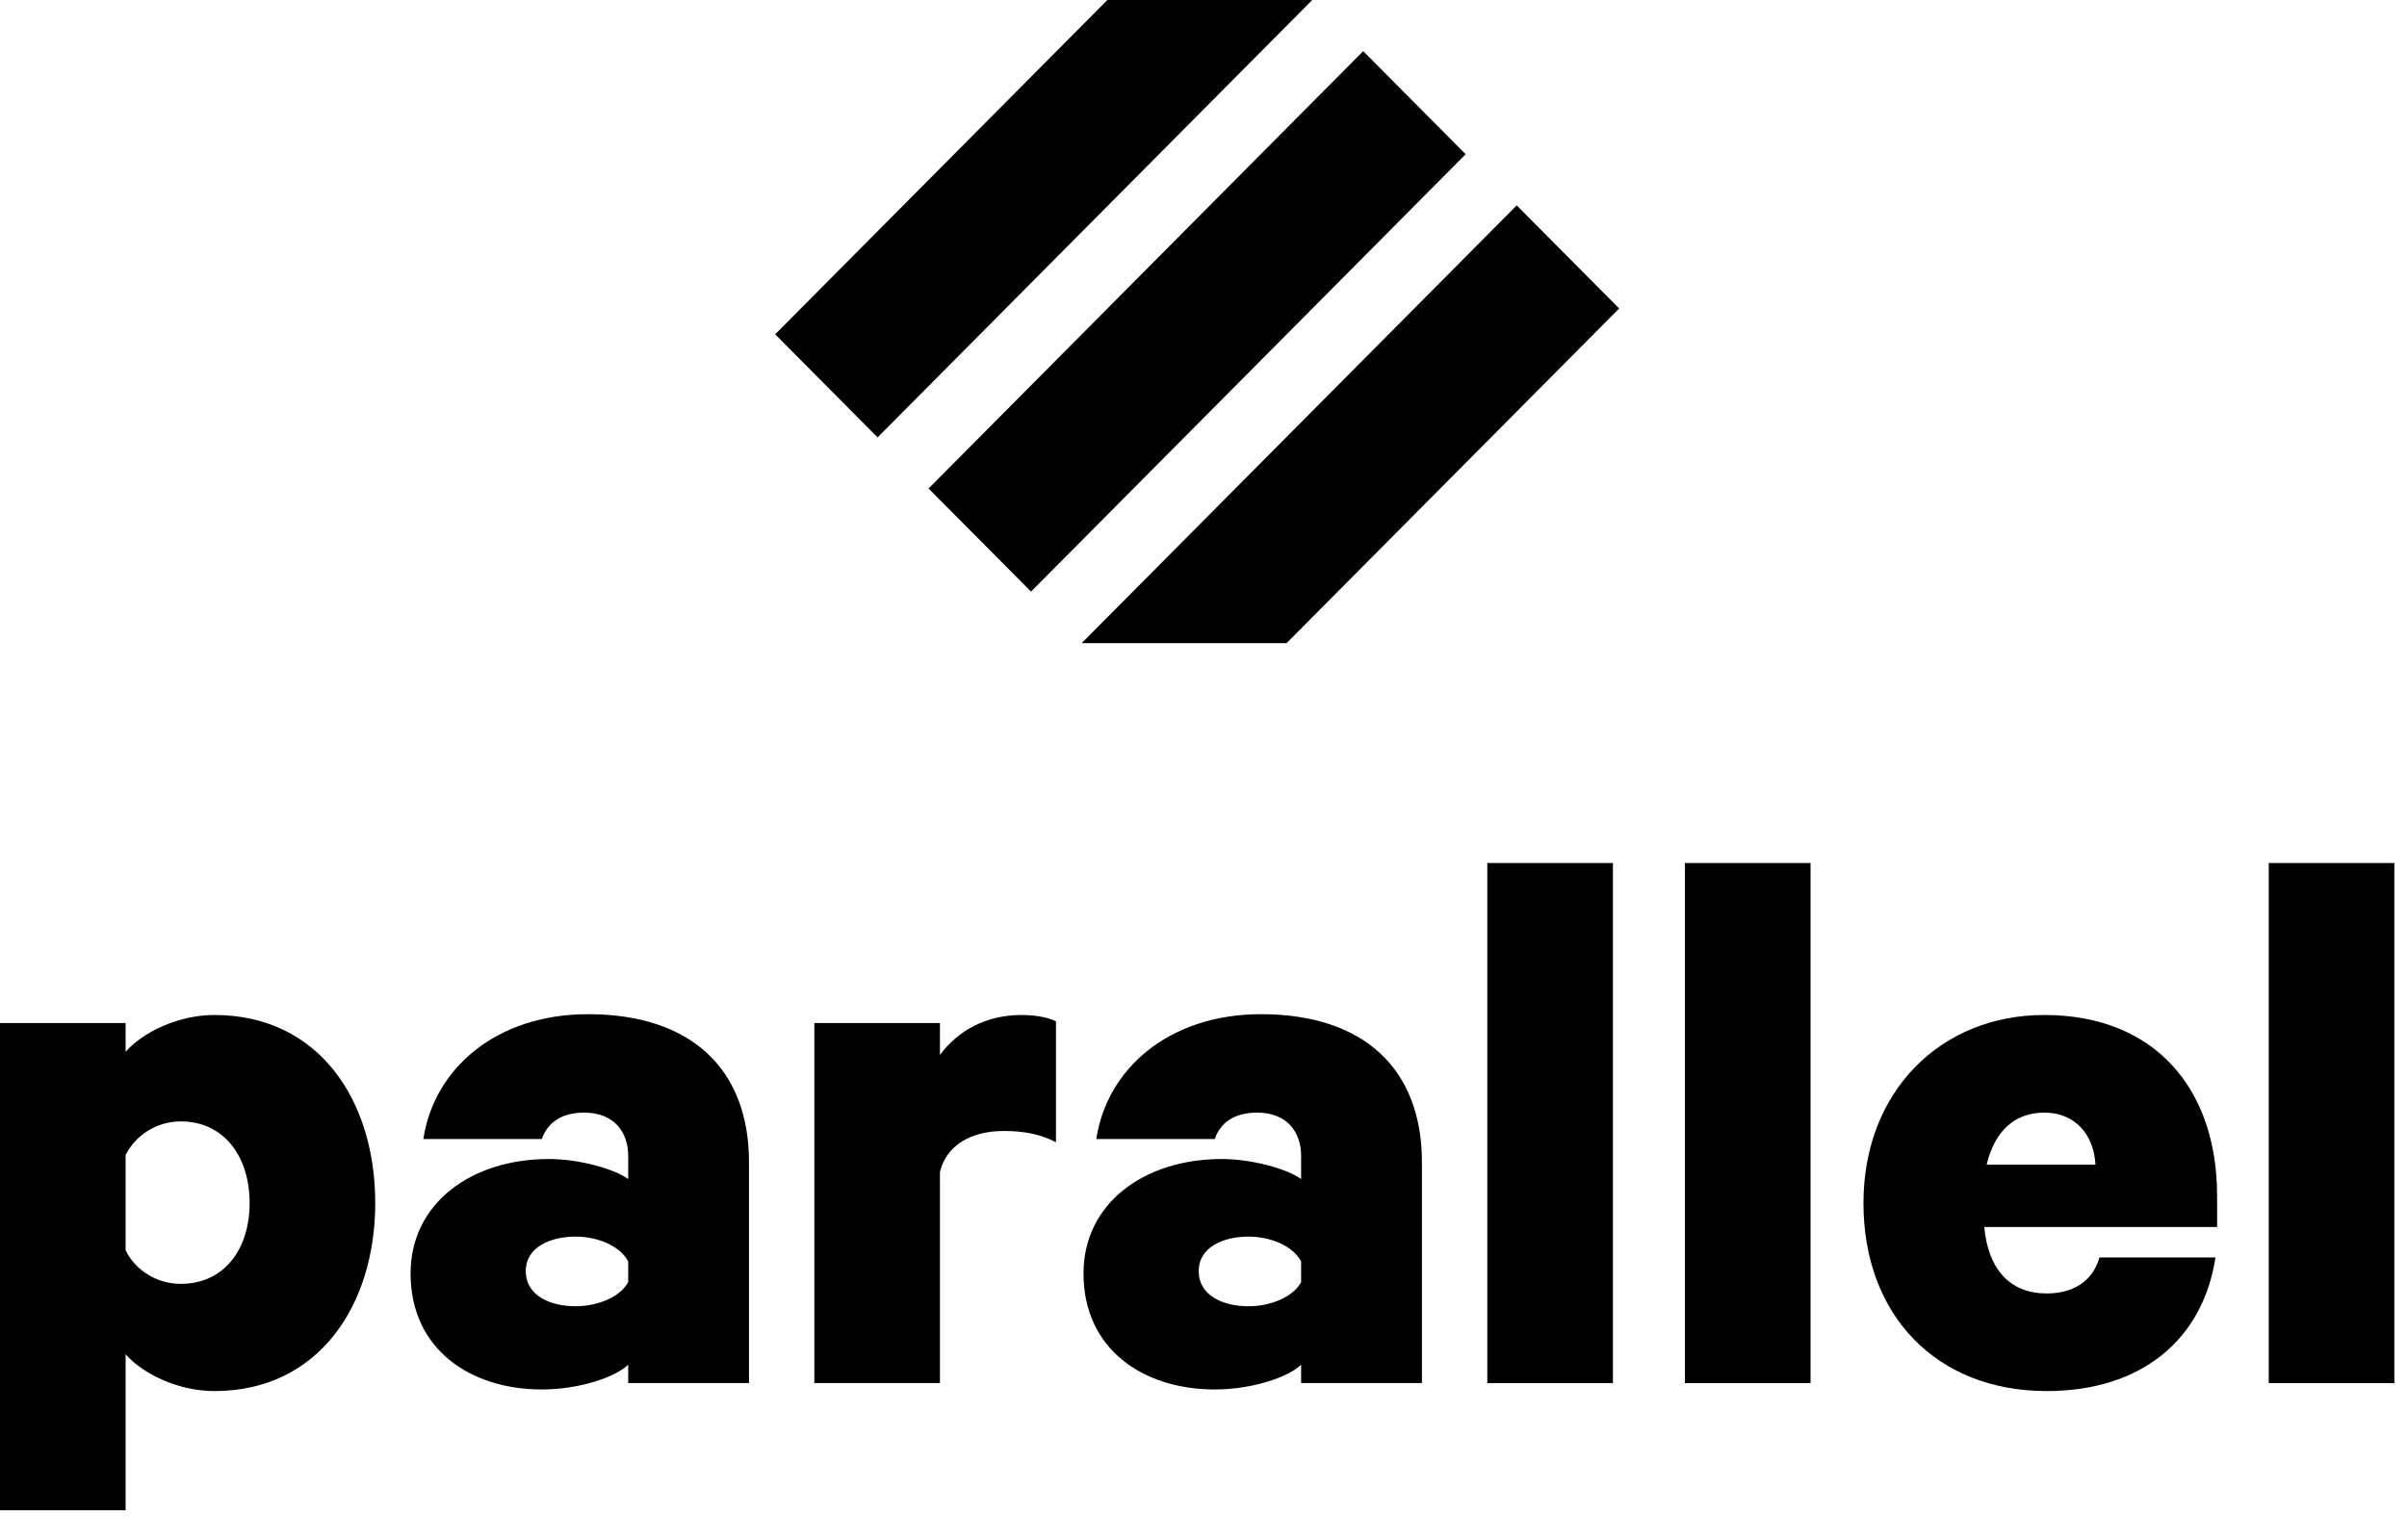
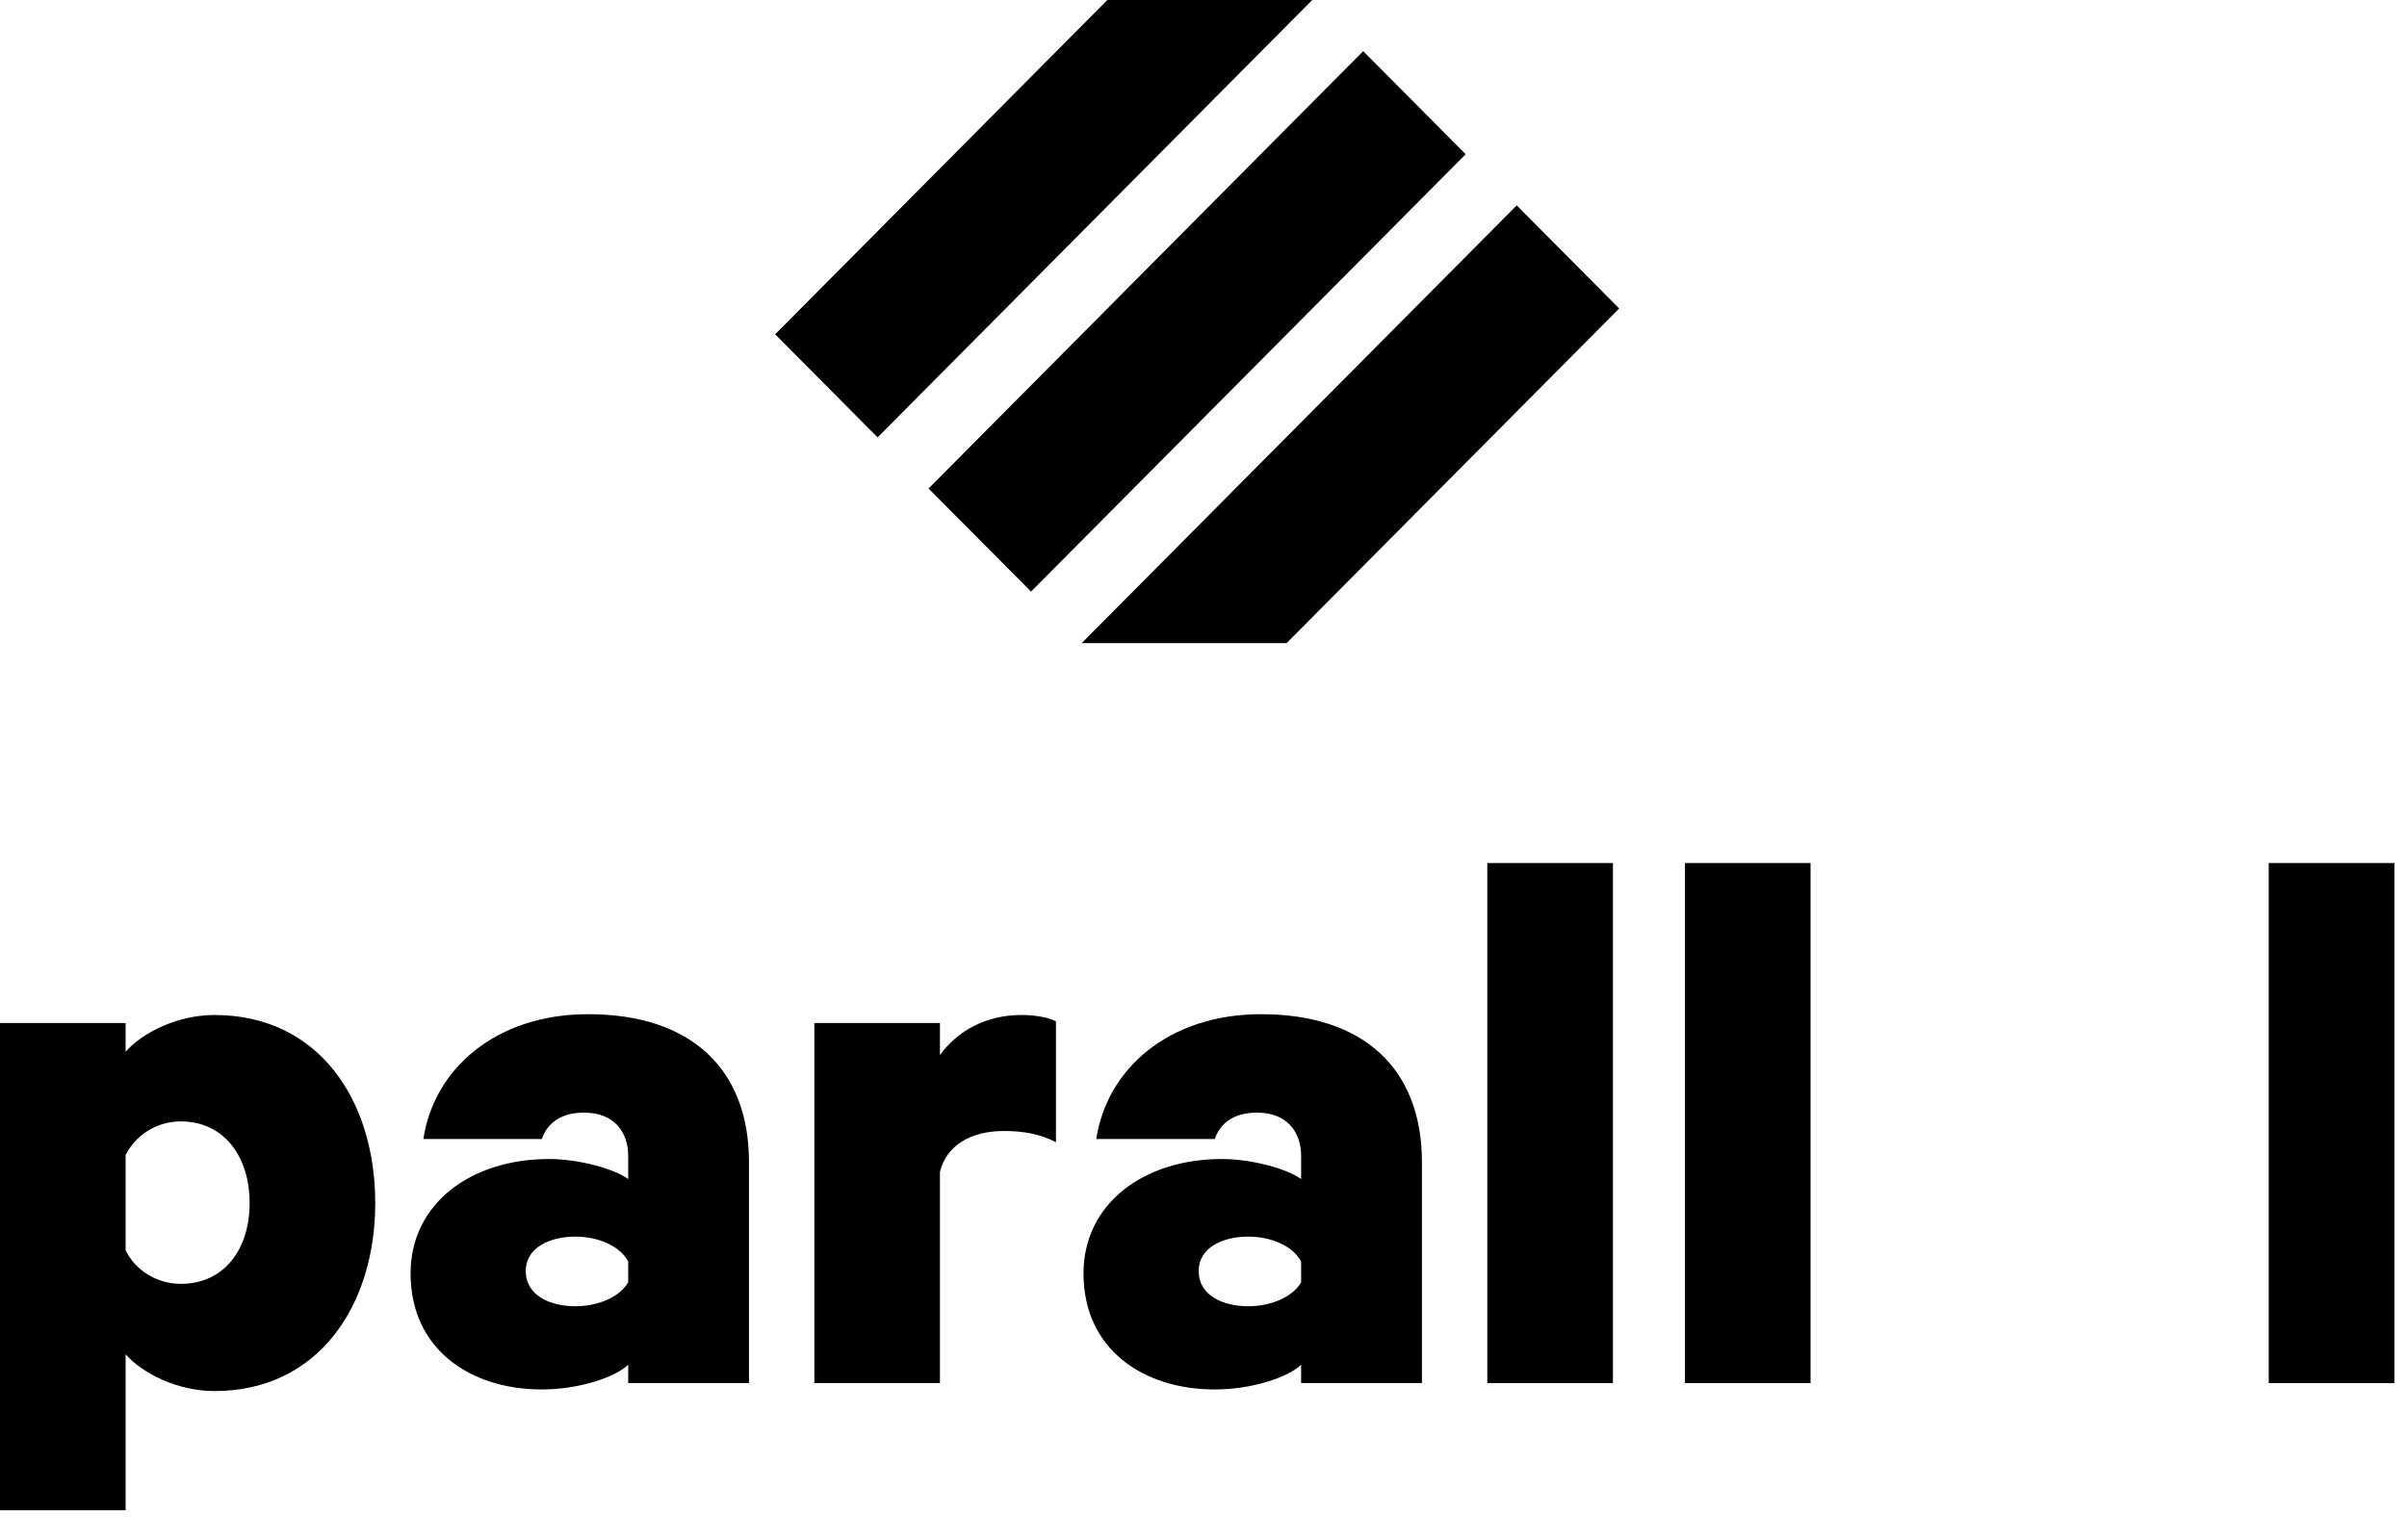
<svg xmlns="http://www.w3.org/2000/svg" width="75" height="48" viewBox="0 0 75 48" fill="none">
  <path d="M34.505 0L24.153 10.42L27.345 13.633L40.889 0H34.505Z" fill="black" />
  <path d="M47.259 6.402L33.705 20.045H40.089L50.452 9.615L47.259 6.402Z" fill="black" />
  <path d="M42.476 1.594L28.933 15.226L32.126 18.439L45.669 4.807L42.476 1.594Z" fill="black" />
  <path d="M3.914 42.211C4.437 42.809 5.534 43.358 6.681 43.358C9.922 43.358 11.692 40.689 11.692 37.497C11.692 34.28 9.922 31.636 6.681 31.636C5.534 31.636 4.437 32.185 3.914 32.783V31.886H0V47.074H3.914V42.211ZM3.914 36.001C4.213 35.402 4.861 34.953 5.634 34.953C6.98 34.953 7.778 36.05 7.778 37.497C7.778 38.944 6.98 40.016 5.634 40.016C4.886 40.016 4.213 39.592 3.914 38.968V36.001Z" fill="black" />
  <path d="M23.338 43.108V36.225C23.338 33.307 21.518 31.611 18.327 31.611C15.435 31.611 13.516 33.332 13.192 35.502H16.881C17.056 35.003 17.48 34.679 18.203 34.679C19.15 34.679 19.574 35.302 19.574 36.026V36.749C19.125 36.425 18.028 36.125 17.106 36.125C14.663 36.125 12.793 37.522 12.793 39.692C12.793 42.061 14.663 43.308 16.881 43.308C18.078 43.308 19.2 42.909 19.574 42.535V43.108H23.338ZM19.574 39.966C19.325 40.415 18.651 40.714 17.928 40.714C17.156 40.714 16.383 40.39 16.383 39.617C16.383 38.869 17.156 38.544 17.928 38.544C18.651 38.544 19.325 38.844 19.574 39.318V39.966Z" fill="black" />
  <path d="M32.903 31.836C32.728 31.736 32.329 31.636 31.831 31.636C30.709 31.636 29.836 32.135 29.288 32.883V31.886H25.374V43.108H29.288V36.524C29.487 35.726 30.21 35.252 31.282 35.252C31.905 35.252 32.429 35.352 32.903 35.602V31.836Z" fill="black" />
  <path d="M44.306 43.108V36.225C44.306 33.307 42.486 31.611 39.295 31.611C36.403 31.611 34.484 33.332 34.16 35.502H37.849C38.024 35.003 38.447 34.679 39.17 34.679C40.118 34.679 40.542 35.302 40.542 36.026V36.749C40.093 36.425 38.996 36.125 38.074 36.125C35.63 36.125 33.761 37.522 33.761 39.692C33.761 42.061 35.63 43.308 37.849 43.308C39.046 43.308 40.168 42.909 40.542 42.535V43.108H44.306ZM40.542 39.966C40.292 40.415 39.619 40.714 38.896 40.714C38.123 40.714 37.351 40.39 37.351 39.617C37.351 38.869 38.123 38.544 38.896 38.544C39.619 38.544 40.292 38.844 40.542 39.318V39.966Z" fill="black" />
  <path d="M50.257 26.899H46.343V43.11H50.257V26.899Z" fill="black" />
  <path d="M56.415 26.899H52.501V43.11H56.415V26.899Z" fill="black" />
-   <path d="M65.418 39.193C65.194 39.966 64.57 40.315 63.773 40.315C62.651 40.315 61.953 39.592 61.828 38.245H69.083V37.273C69.083 33.931 67.138 31.636 63.698 31.636C60.457 31.636 58.064 34.03 58.064 37.497C58.064 40.989 60.333 43.358 63.773 43.358C66.689 43.358 68.634 41.787 69.033 39.193H65.418ZM63.698 34.679C64.67 34.679 65.244 35.377 65.293 36.3H61.903C62.152 35.252 62.776 34.679 63.698 34.679Z" fill="black" />
  <path d="M74.606 26.899H70.692V43.11H74.606V26.899Z" fill="black" />
</svg>